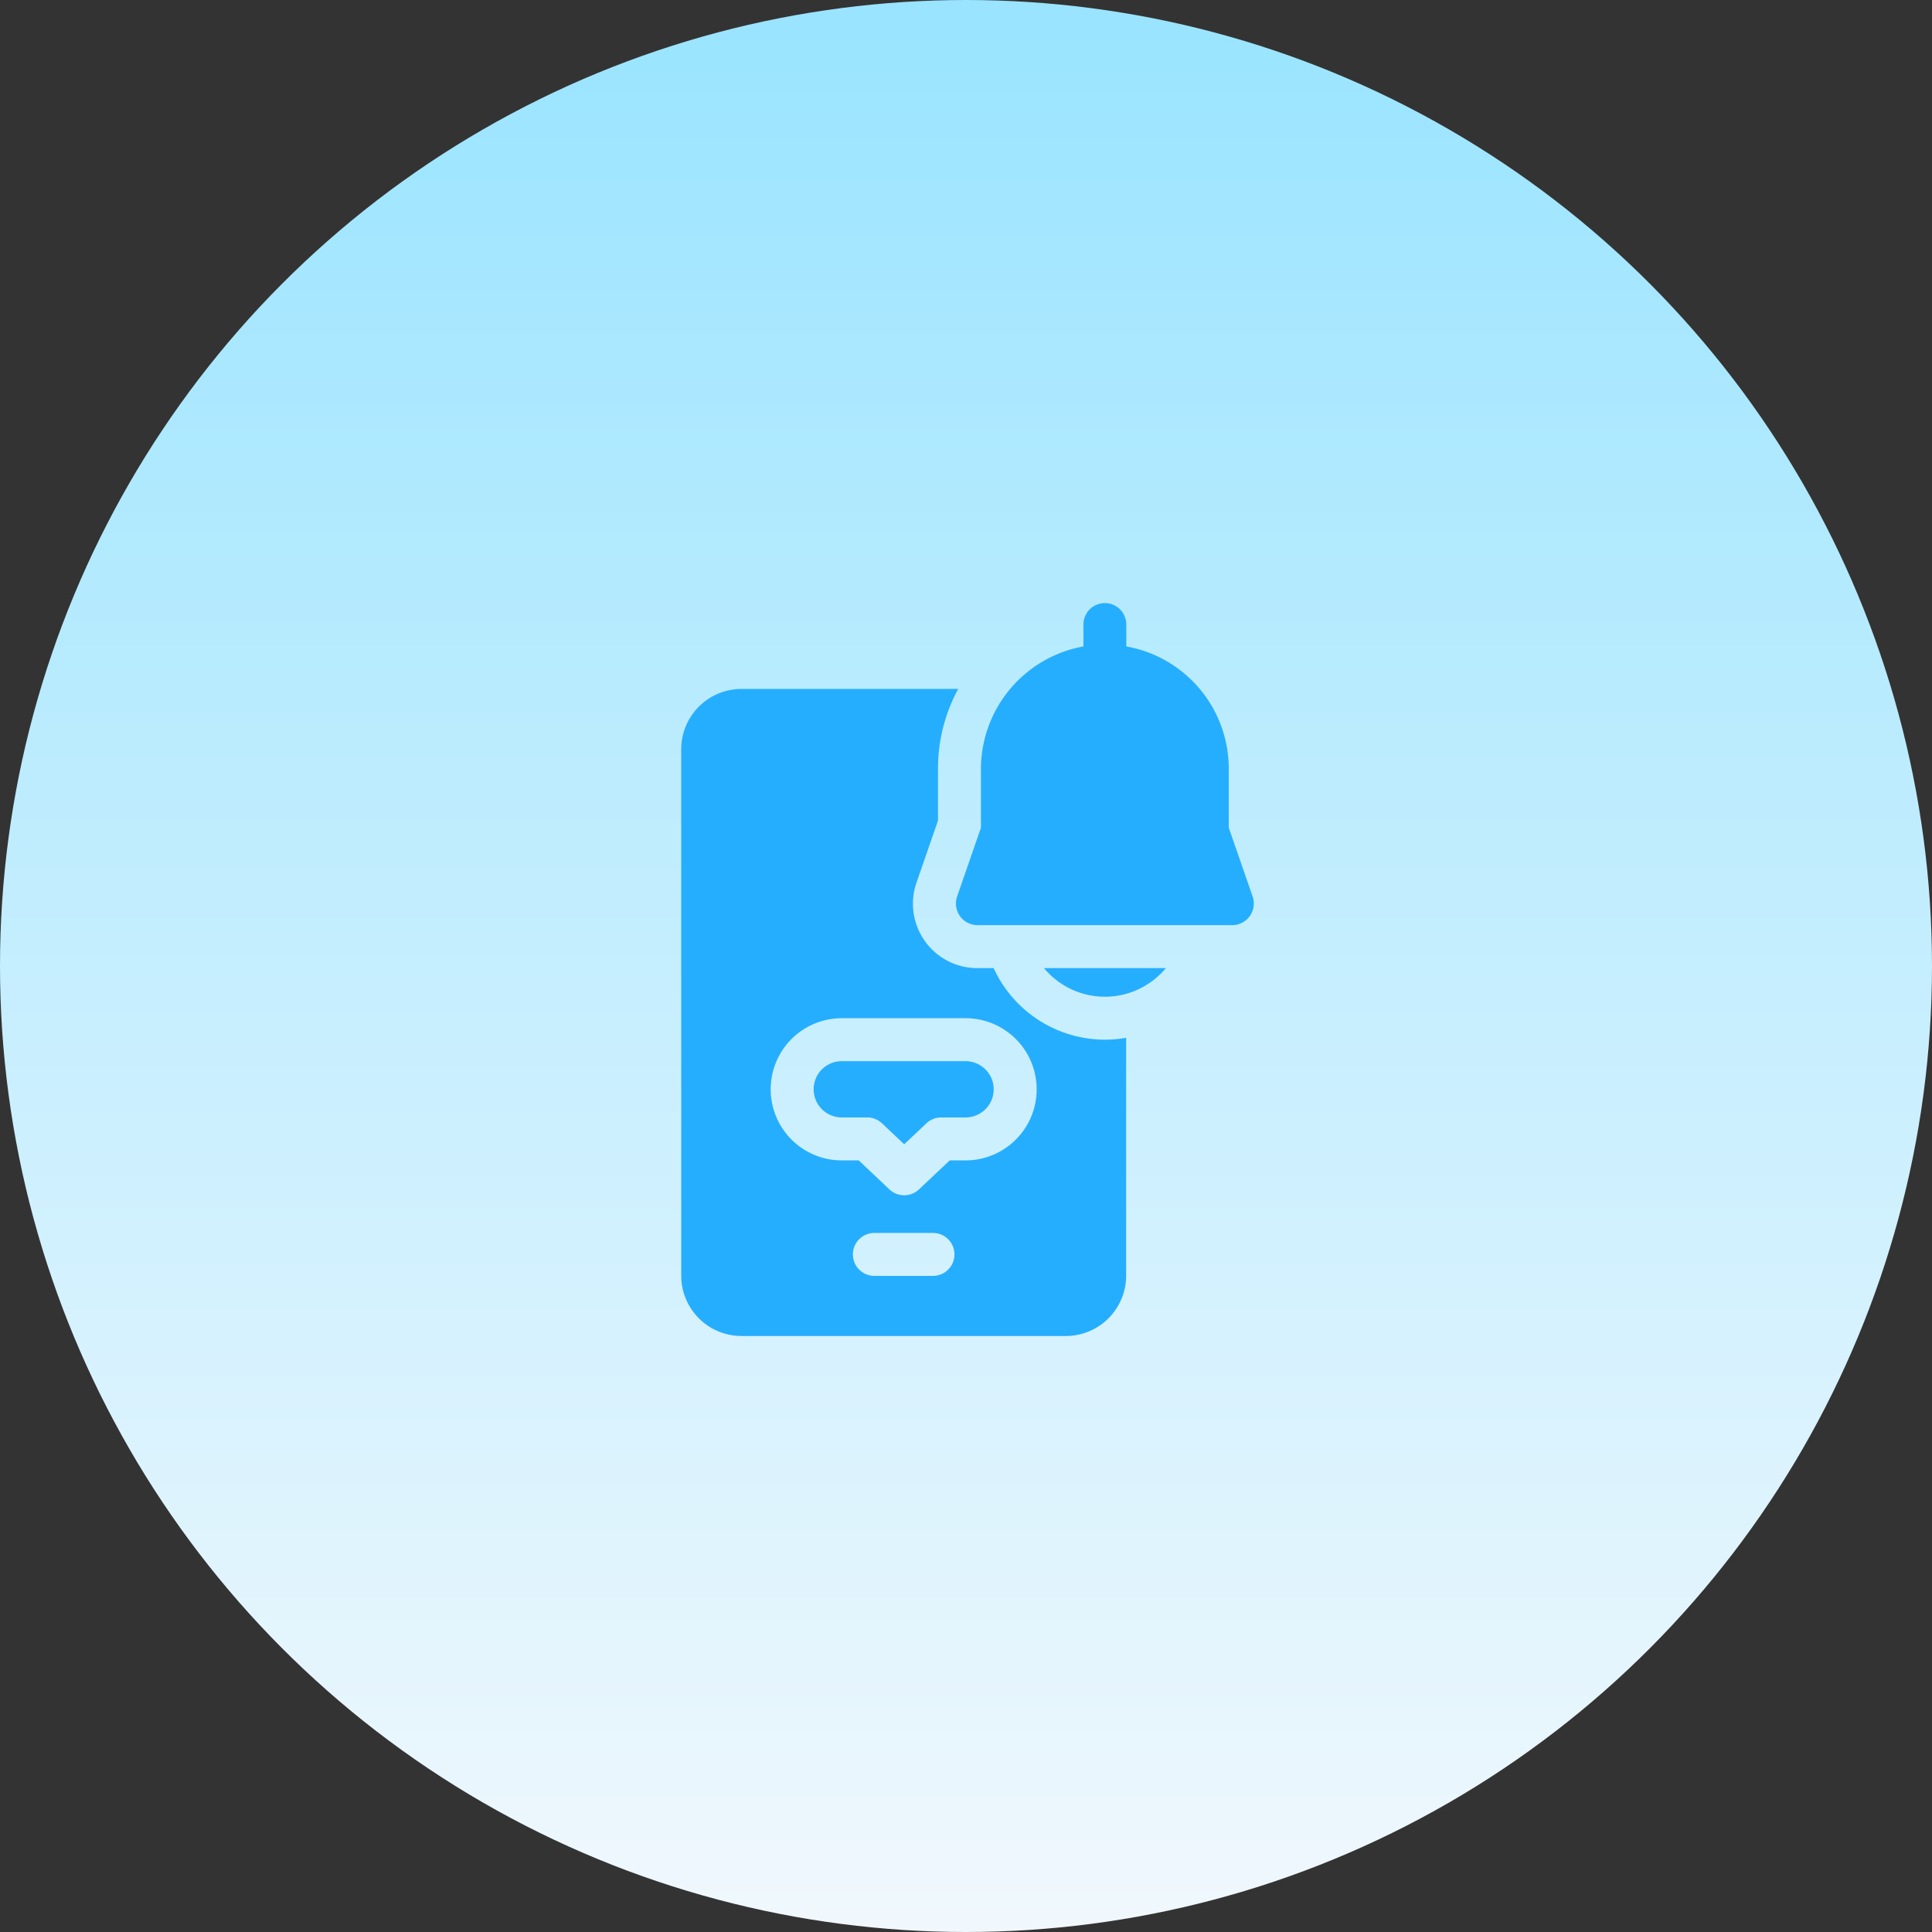
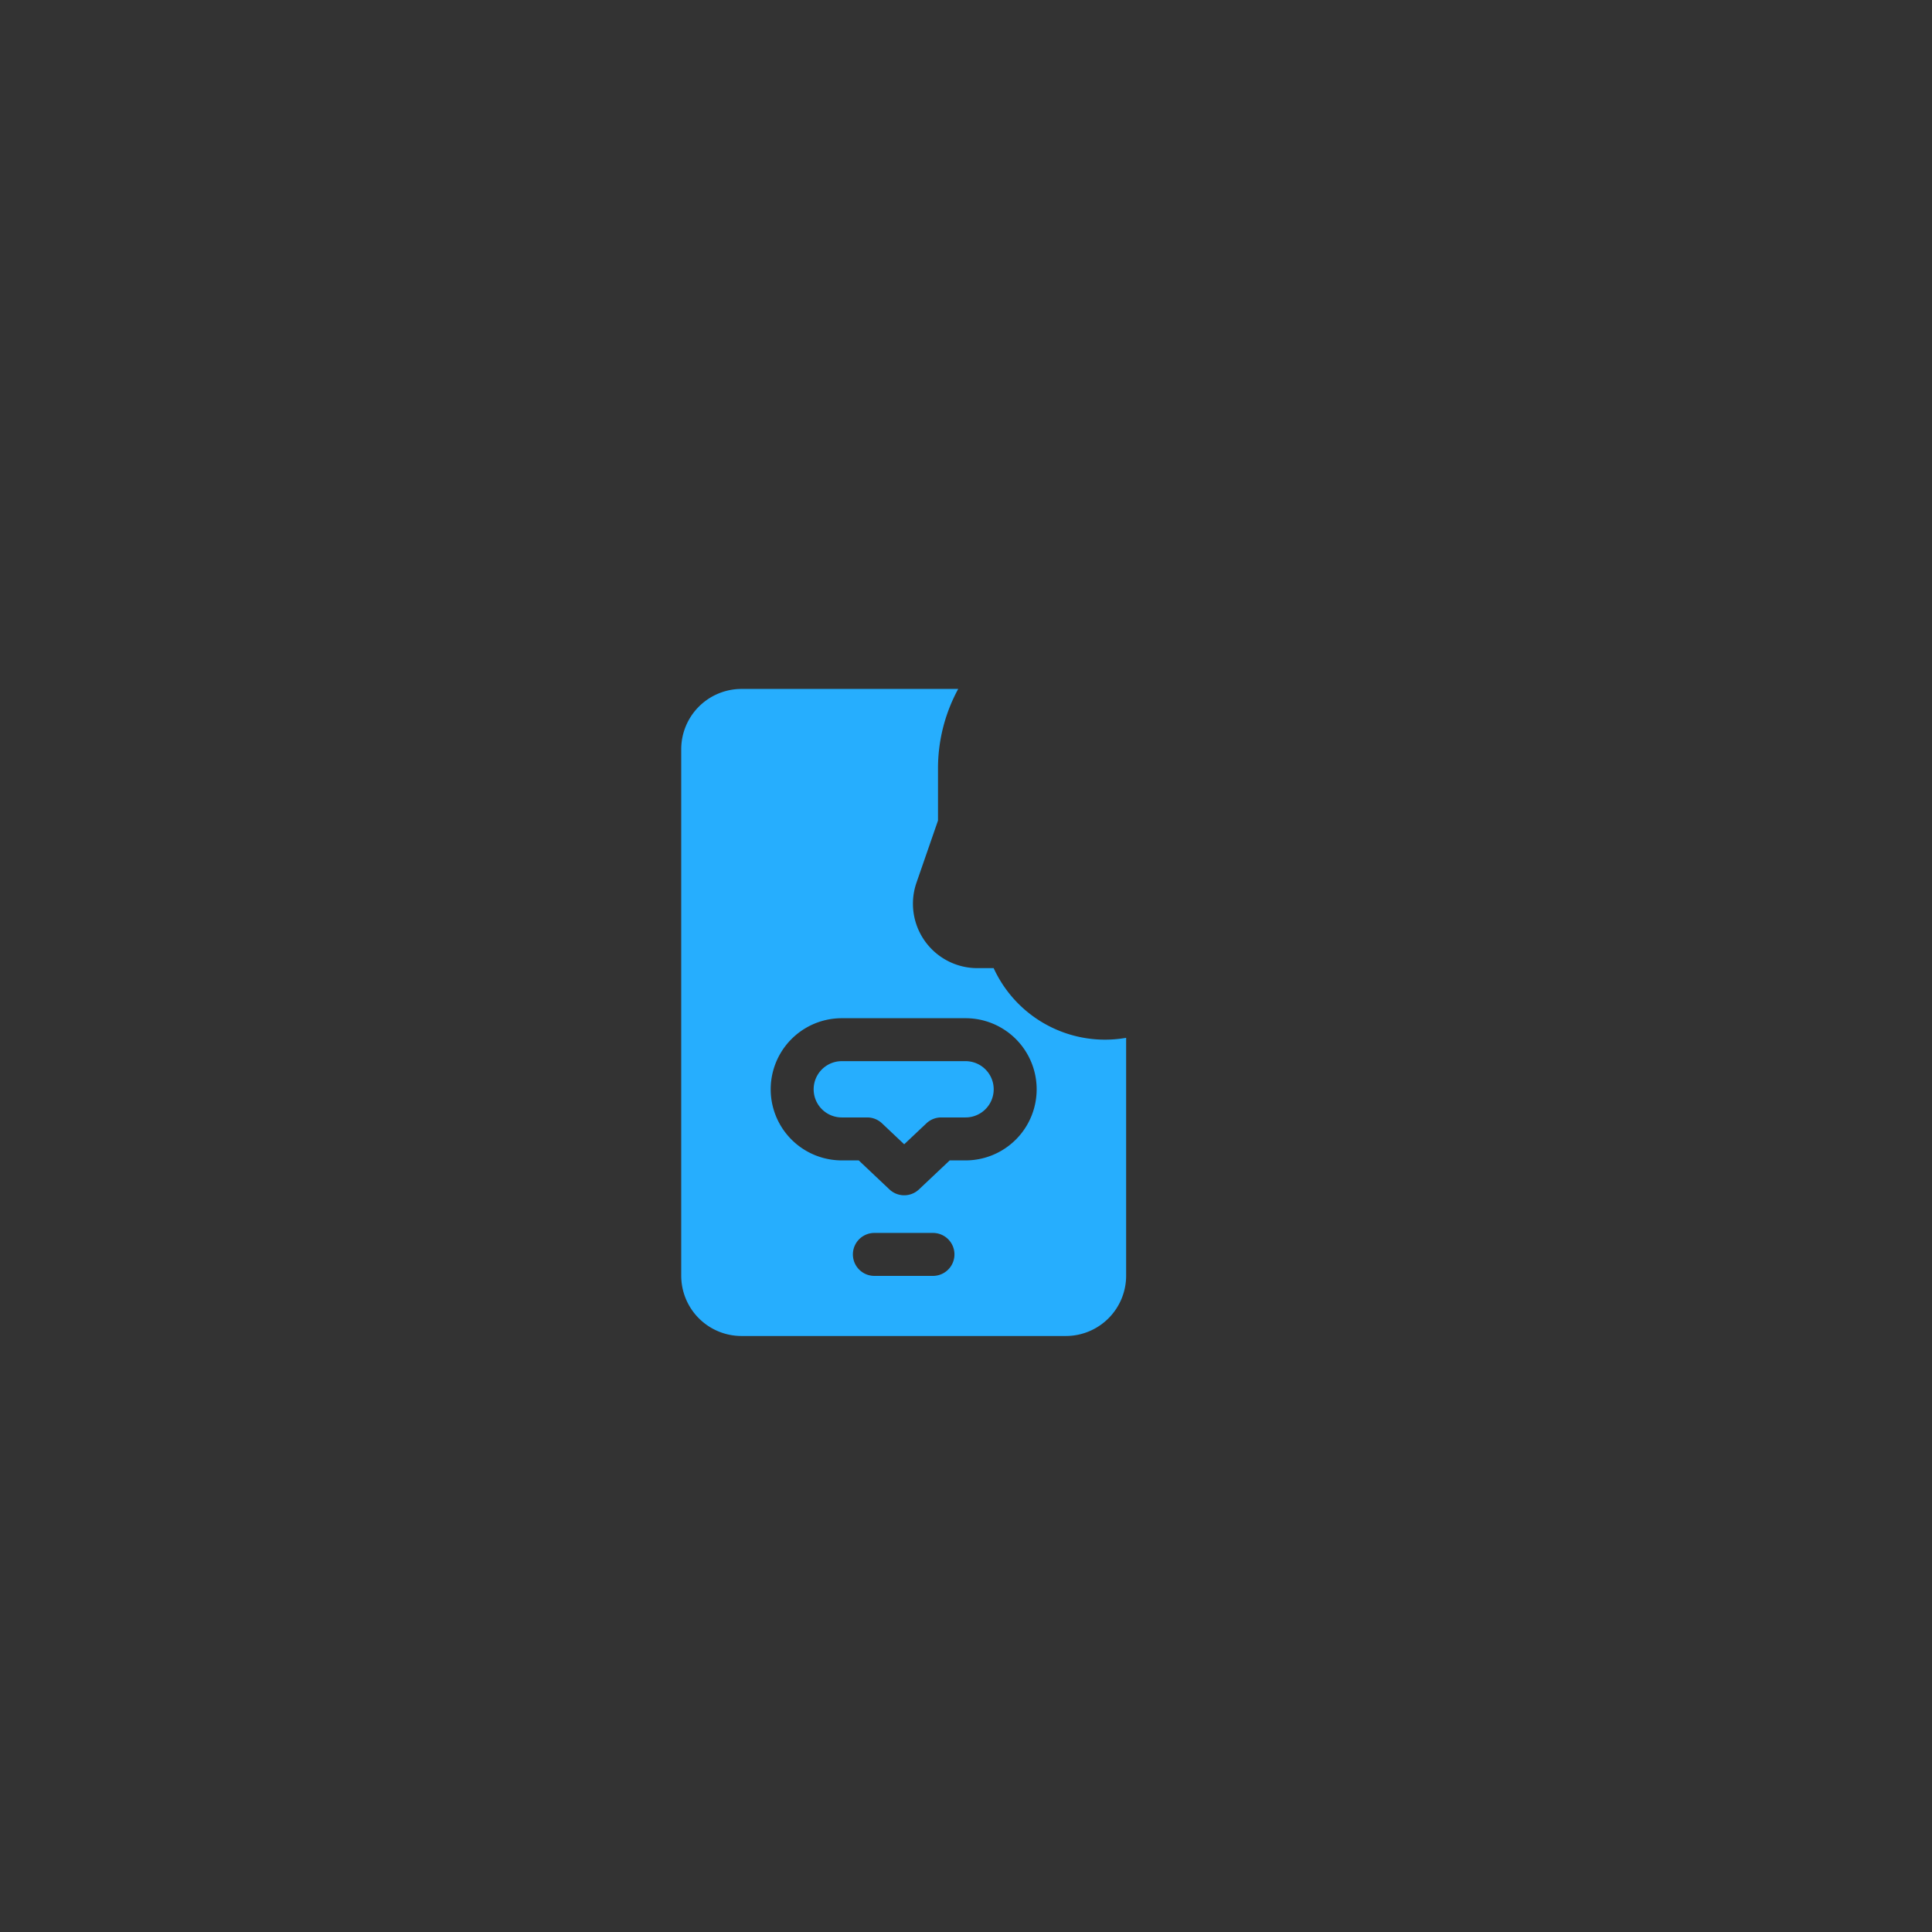
<svg xmlns="http://www.w3.org/2000/svg" width="173" height="173" viewBox="0 0 173 173">
  <rect x="0" y="0" width="173" height="173" fill="#333333" stroke="none" />
  <defs>
    <linearGradient id="linear-gradient" x1="0.5" x2="0.5" y2="1" gradientUnits="objectBoundingBox">
      <stop offset="0" stop-color="#99e4ff" />
      <stop offset="1" stop-color="#f1f8fd" />
    </linearGradient>
  </defs>
  <g id="Group_70651" data-name="Group 70651" transform="translate(-323 -2808)">
-     <circle id="Ellipse_991" data-name="Ellipse 991" cx="86.5" cy="86.5" r="86.5" transform="translate(323 2808)" fill="url(#linear-gradient)" />
    <g id="notification_1_" data-name="notification (1)" transform="translate(328.022 2862)">
      <path id="Path_51859" data-name="Path 51859" d="M93.913,91.406h-.028A10.978,10.978,0,0,1,83.954,85H82.493a5.768,5.768,0,0,1-5.447-7.658l1.925-5.557V67.14A14.885,14.885,0,0,1,80.78,60H61.37a5.4,5.4,0,0,0-5.392,5.4v47.14a5.4,5.4,0,0,0,5.392,5.4H90.425a5.4,5.4,0,0,0,5.392-5.4v-21.3A11.041,11.041,0,0,1,93.913,91.406ZM78.521,112.558H73.273a1.923,1.923,0,0,1,0-3.846h5.248a1.923,1.923,0,0,1,0,3.846Zm2.918-10.342h-1.42l-2.754,2.6a1.925,1.925,0,0,1-2.641,0l-2.752-2.6H70.356a6.366,6.366,0,1,1,0-12.732H81.439a6.366,6.366,0,1,1,0,12.732Zm0-8.886H70.356a2.52,2.52,0,1,0,0,5.04h2.28a1.925,1.925,0,0,1,1.32.526l1.988,1.878,1.99-1.878a1.923,1.923,0,0,1,1.32-.526h2.184a2.52,2.52,0,1,0,0-5.04Z" transform="translate(0 -52.309)" fill="#26aefe" />
-       <path id="Path_51860" data-name="Path 51860" d="M320.282,255a7.089,7.089,0,0,1-10.914,0Z" transform="translate(-220.908 -222.312)" fill="#26aefe" />
-       <path id="Path_51861" data-name="Path 51861" d="M274.376,26.289l-2.139-6.168V14.832a11.125,11.125,0,0,0-9.177-10.947V1.923a1.92,1.92,0,1,0-3.84,0V3.885a11.169,11.169,0,0,0-9.177,10.946v5.289l-2.137,6.168a1.935,1.935,0,0,0,1.814,2.554h22.841A1.936,1.936,0,0,0,274.376,26.289Z" transform="translate(-167.228)" fill="#26aefe" />
    </g>
  </g>
</svg>